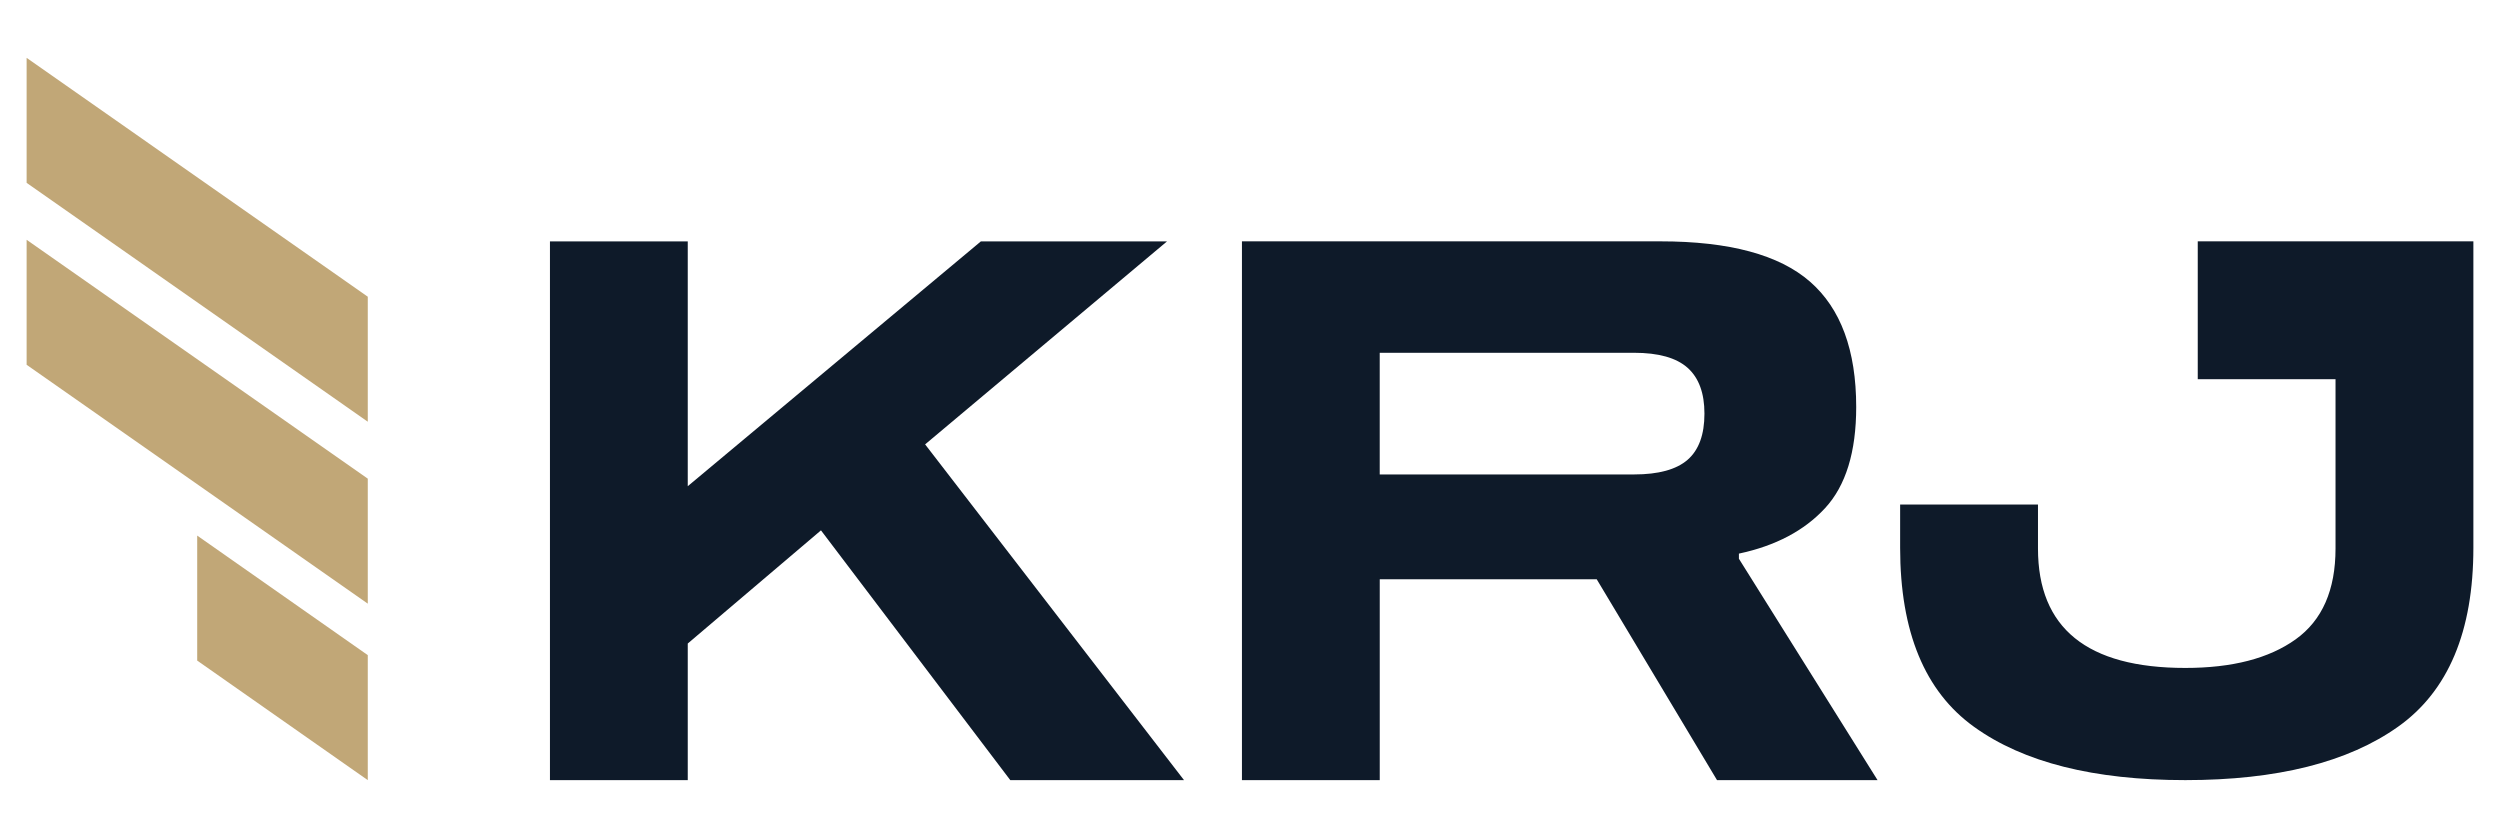
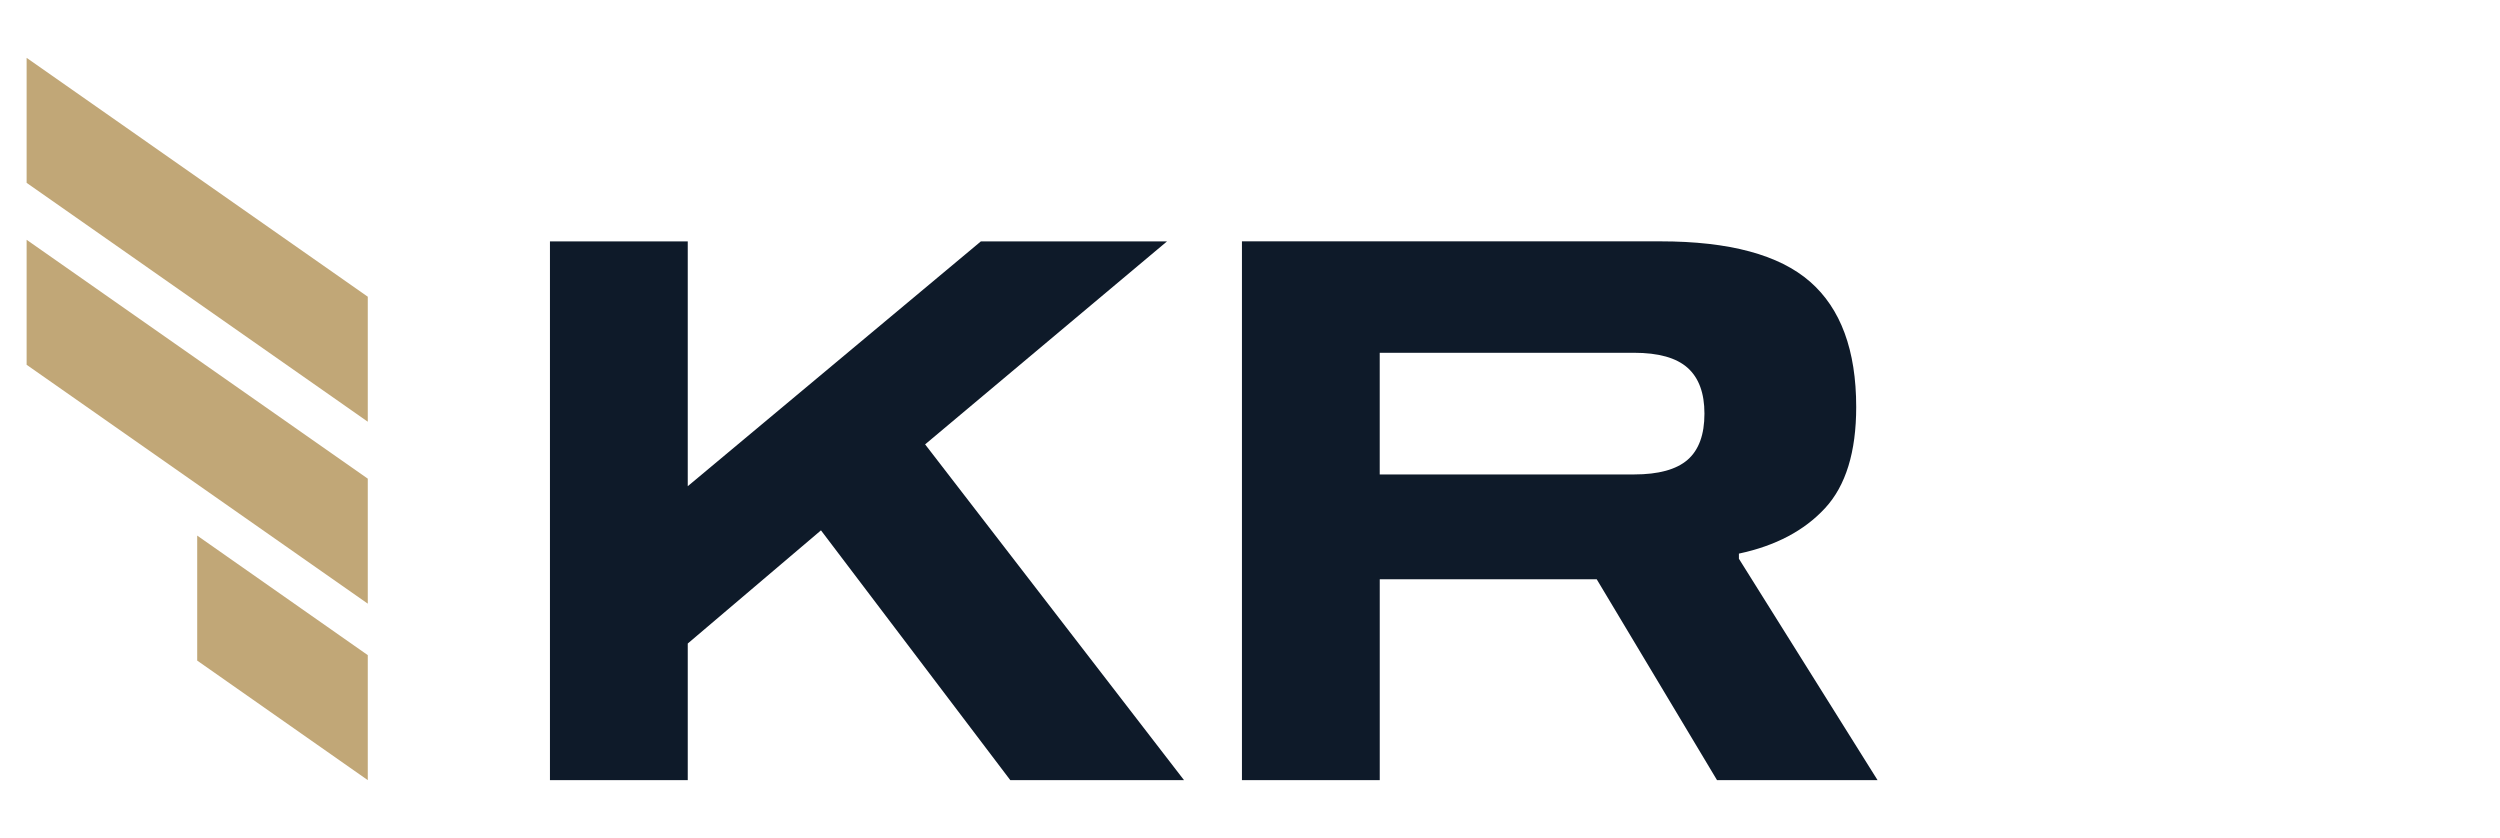
<svg xmlns="http://www.w3.org/2000/svg" version="1.1" id="Layer_1" x="0px" y="0px" viewBox="0 0 1080 362" style="enable-background:new 0 0 1080 362;" xml:space="preserve">
  <style type="text/css">
	.st0{fill:#0E1A29;}
	.st1{fill:#C1A777;}
</style>
  <g>
    <g>
      <path class="st0" d="M511.49,337.01h-75.05c-27.26-35.97-54.52-71.93-81.78-107.9c-19.18,16.3-38.37,32.59-57.55,48.89    c0,19.67,0,39.34,0,59.02h-59.53c0-77.58,0-155.17,0-232.75c19.84,0,39.69,0,59.53,0c0,35.26,0,70.51,0,105.77    c42.21-35.26,84.42-70.51,126.64-105.77c26.8,0,53.61,0,80.41,0c-34.84,29.23-69.67,58.46-104.51,87.7    C436.93,240.31,474.21,288.66,511.49,337.01z" />
      <path class="st0" d="M811.1,337.01c-23.12,0-46.23,0-69.35,0c-17.32-28.92-34.65-57.85-51.97-86.77h-93.73    c0,28.92,0,57.85,0,86.77c-19.84,0-39.69,0-59.53,0c0-77.58,0-155.17,0-232.75h180.81c29.76,0,51.3,5.81,64.6,17.42    c13.3,11.61,19.95,29.66,19.95,54.15c0,19.43-4.49,33.99-13.46,43.7c-8.97,9.71-21.37,16.26-37.21,19.63v2.22    C771.17,273.26,791.13,305.14,811.1,337.01z M729.04,198.63c4.85-4.22,7.28-10.87,7.28-19.95c0-8.87-2.43-15.46-7.28-19.79    c-4.86-4.33-12.56-6.49-23.11-6.49H596.04v52.56h109.88C716.48,204.96,724.18,202.85,729.04,198.63z" />
-       <path class="st0" d="M1068.5,104.27v132.37c0,36.09-10.82,61.85-32.45,77.24c-21.66,15.42-52.32,23.13-92,23.13    c-39.49,0-69.88-7.66-91.19-22.97c-21.34-15.29-32-41.1-32-77.4v-18.69h59.55v19.01c0,34.4,21.21,51.59,63.64,51.59    c20.27,0,36.15-4.1,47.66-12.34c11.49-8.22,17.24-21.31,17.24-39.25v-73.15h-59.52v-59.55H1068.5z" />
    </g>
    <g>
      <path class="st1" d="M158.88,206.78c0,18,0,36,0,54c-49.13-34.4-98.25-68.8-147.38-103.19v-54    C60.63,137.98,109.75,172.38,158.88,206.78z" />
      <path class="st1" d="M158.88,128.18c0,18,0,36,0,54c-49.13-34.4-98.25-68.8-147.38-103.19v-54    C60.63,59.38,109.75,93.78,158.88,128.18z" />
      <path class="st1" d="M158.88,283.02c0,18,0,36,0,54c-24.56-17.22-49.13-34.43-73.69-51.65v-54    C109.75,248.58,134.31,265.8,158.88,283.02z" />
    </g>
  </g>
</svg>